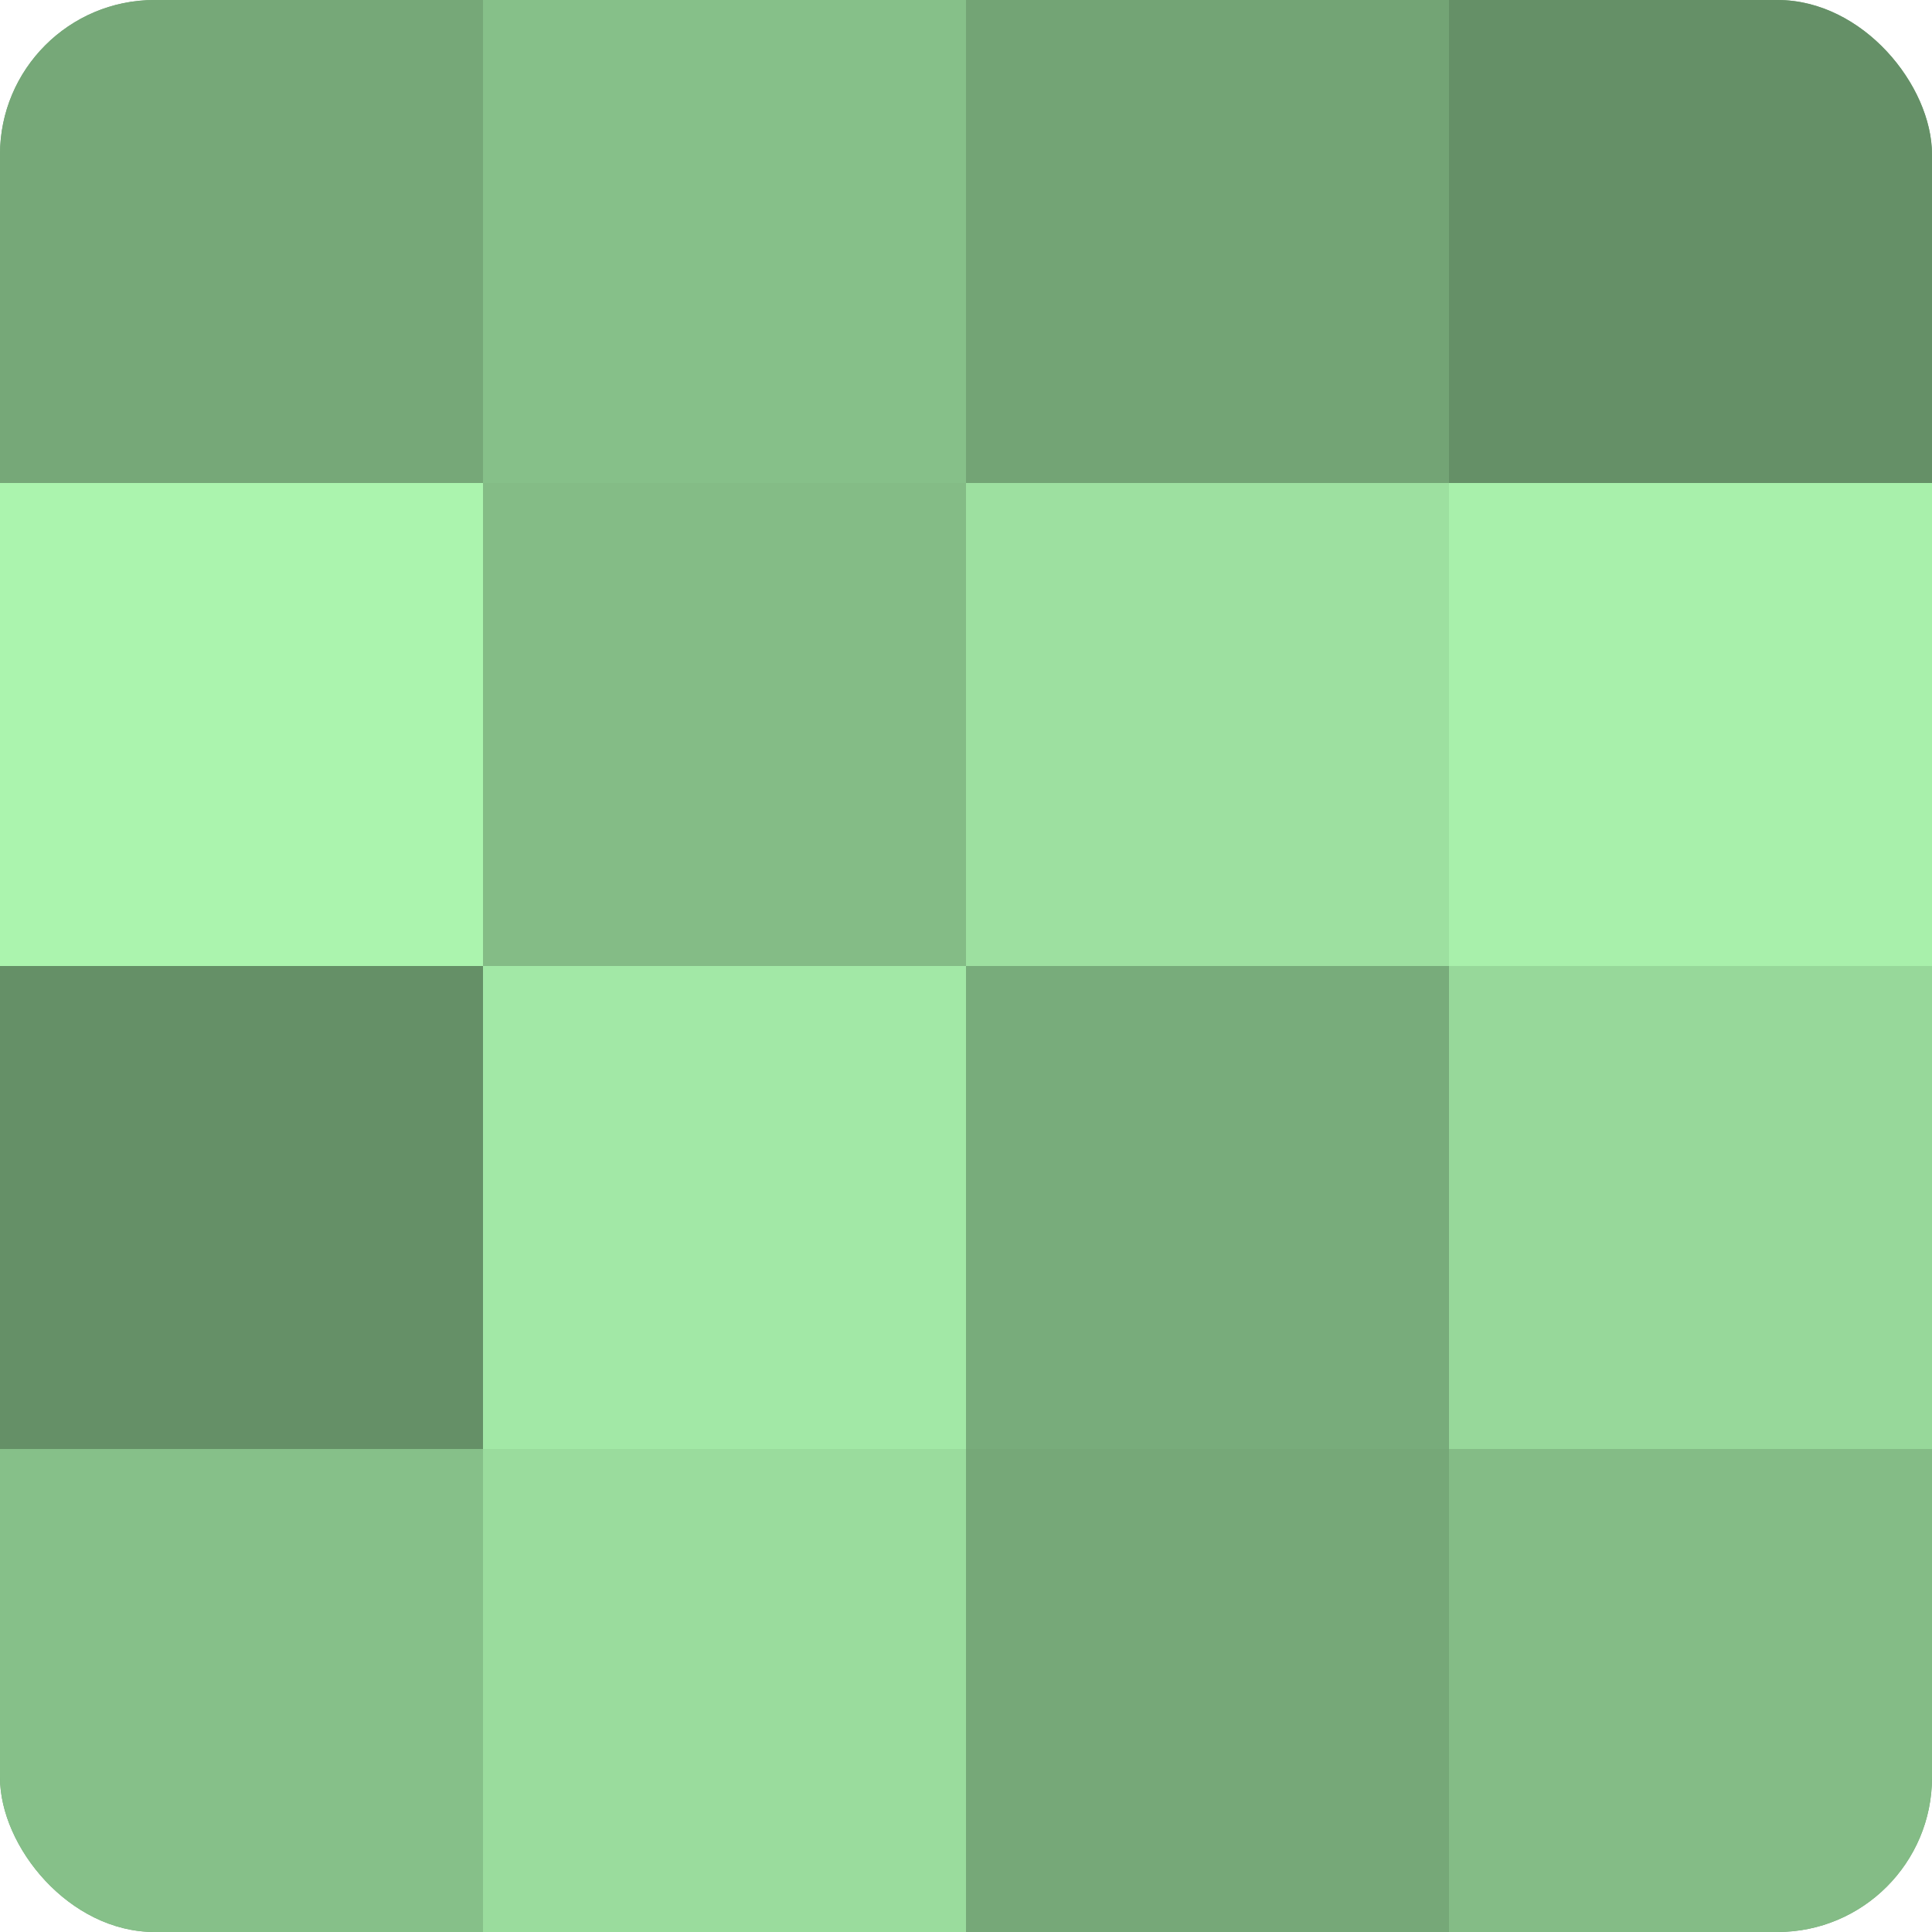
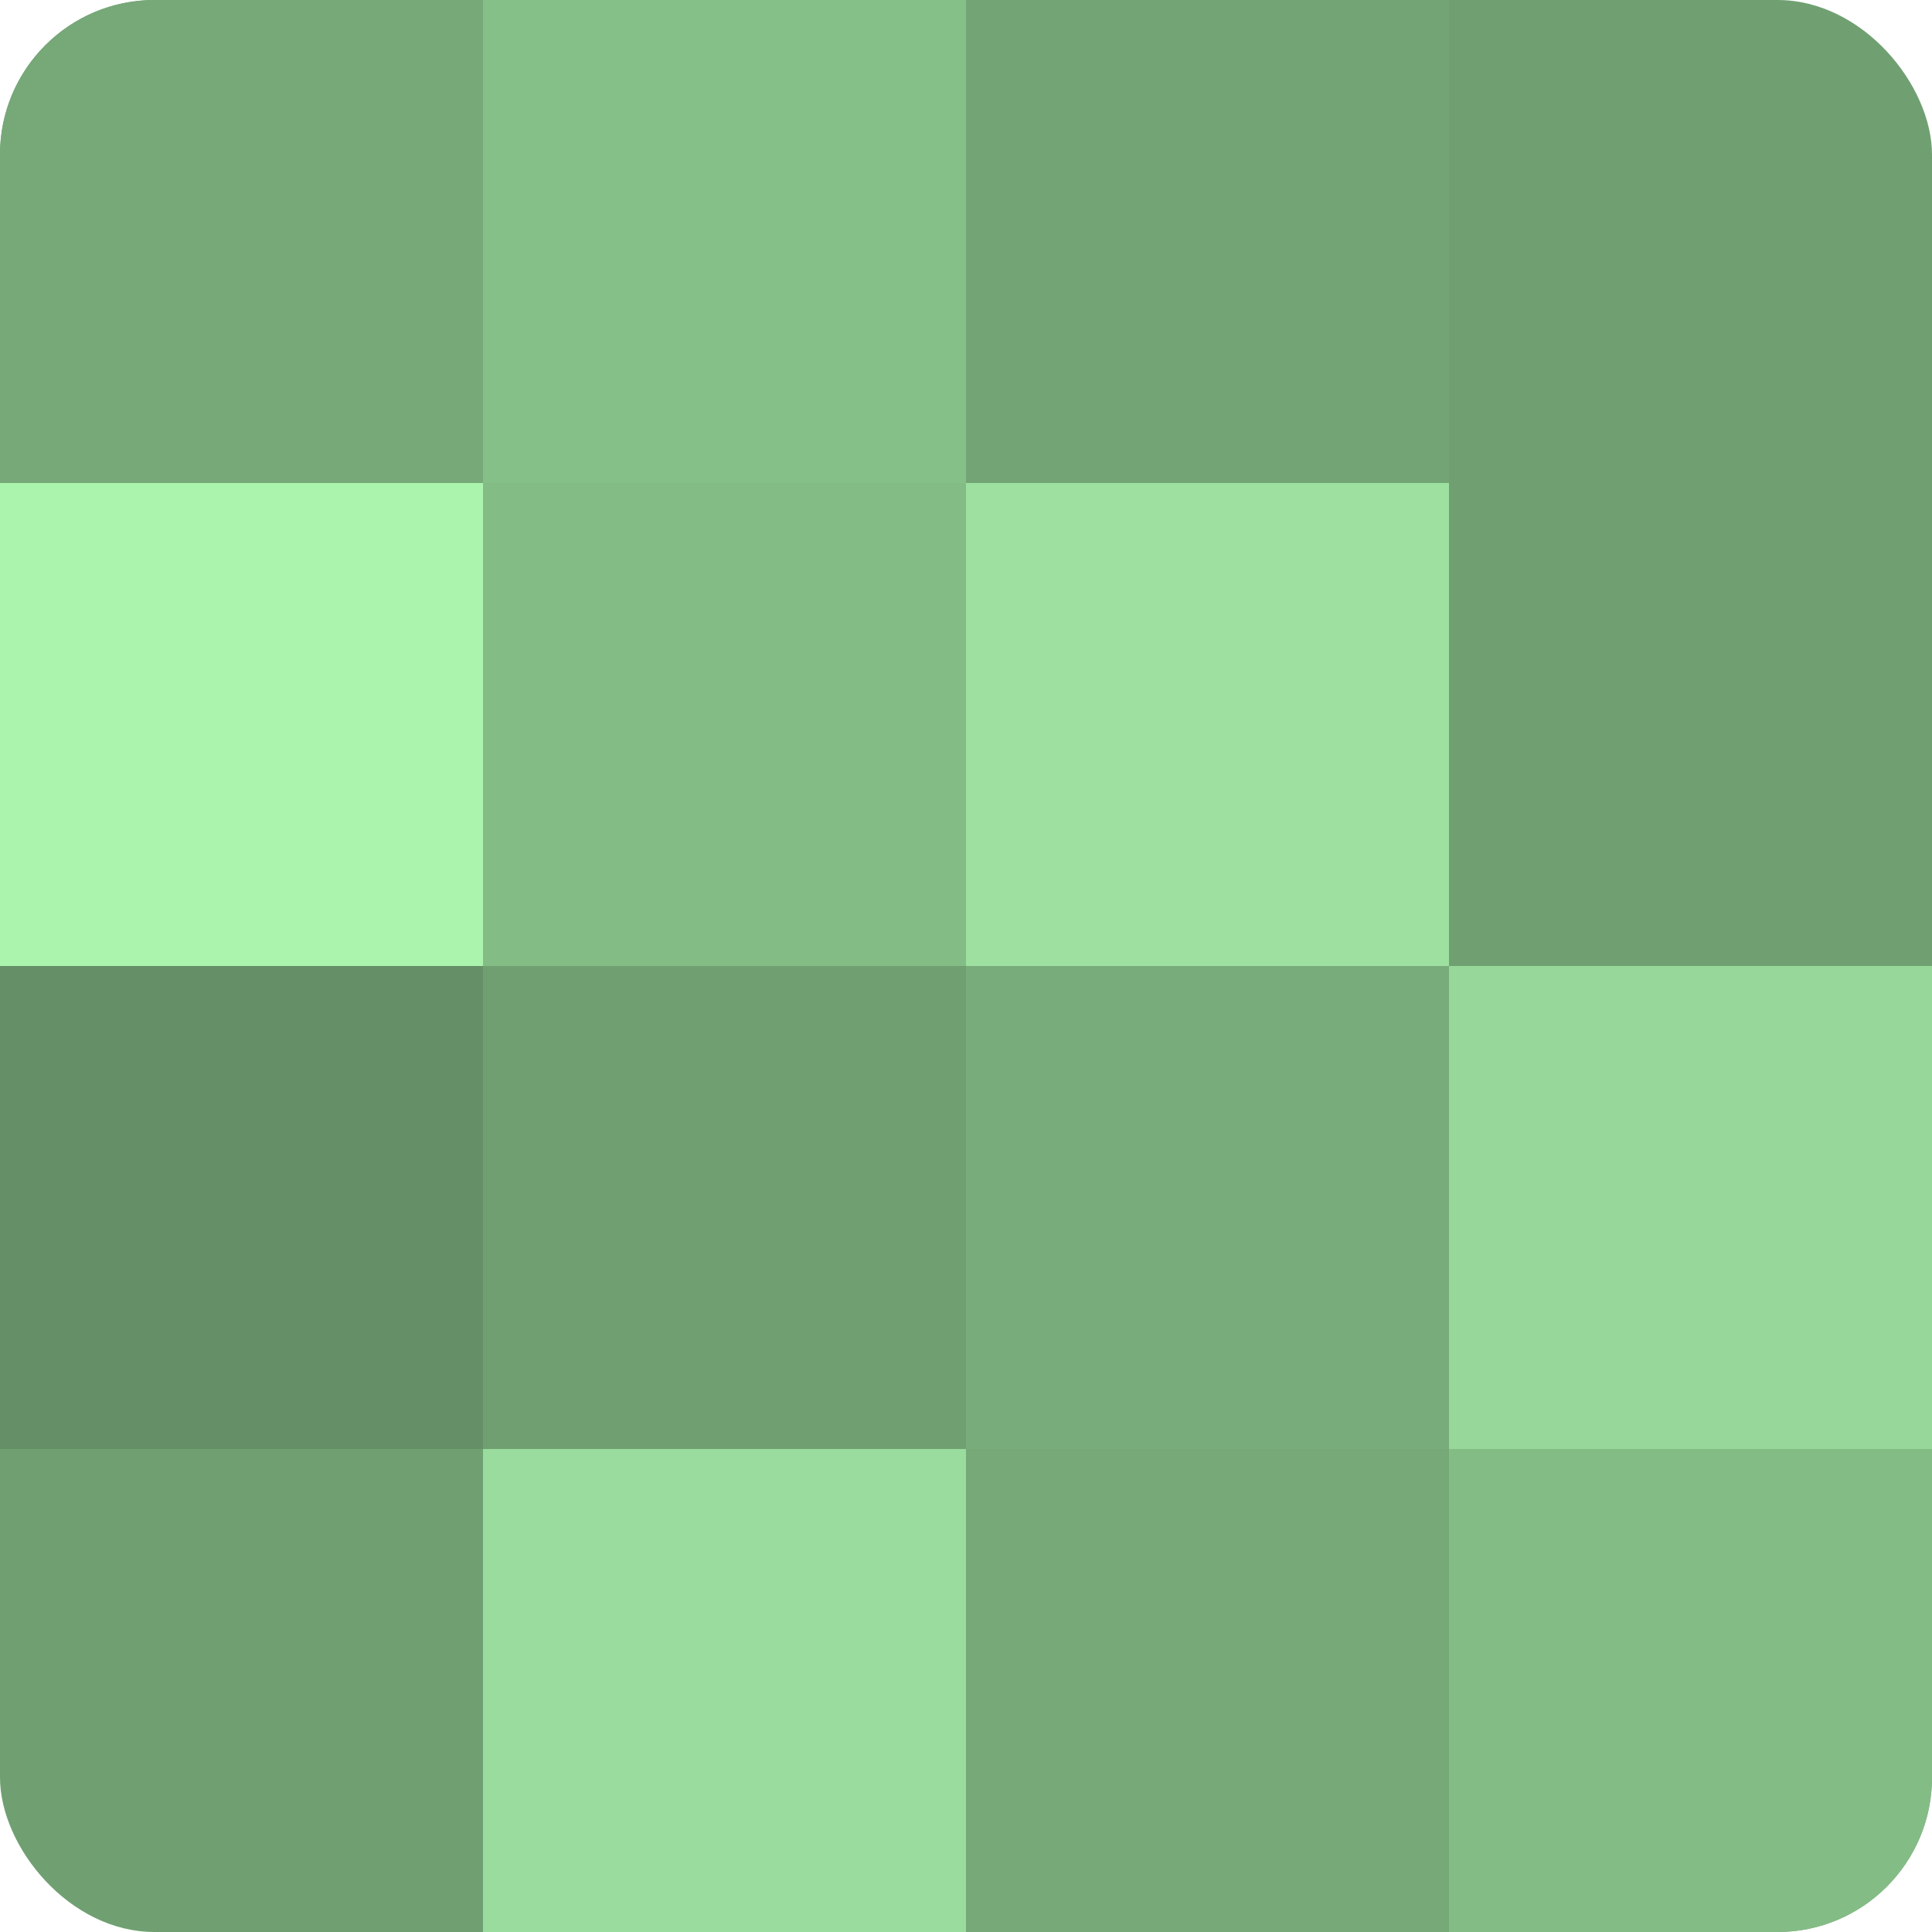
<svg xmlns="http://www.w3.org/2000/svg" width="60" height="60" viewBox="0 0 100 100" preserveAspectRatio="xMidYMid meet">
  <defs>
    <clipPath id="c" width="100" height="100">
      <rect width="100" height="100" rx="8" ry="8" />
    </clipPath>
  </defs>
  <g clip-path="url(#c)">
    <rect width="100" height="100" fill="#70a072" />
    <rect width="25" height="25" fill="#76a878" />
    <rect y="25" width="25" height="25" fill="#abf4ae" />
    <rect y="50" width="25" height="25" fill="#659067" />
-     <rect y="75" width="25" height="25" fill="#86c089" />
    <rect x="25" width="25" height="25" fill="#86c089" />
    <rect x="25" y="25" width="25" height="25" fill="#84bc86" />
-     <rect x="25" y="50" width="25" height="25" fill="#a2e8a6" />
    <rect x="25" y="75" width="25" height="25" fill="#9adc9d" />
    <rect x="50" width="25" height="25" fill="#73a475" />
    <rect x="50" y="25" width="25" height="25" fill="#9de0a0" />
    <rect x="50" y="50" width="25" height="25" fill="#78ac7b" />
    <rect x="50" y="75" width="25" height="25" fill="#76a878" />
-     <rect x="75" width="25" height="25" fill="#659067" />
-     <rect x="75" y="25" width="25" height="25" fill="#a8f0ab" />
    <rect x="75" y="50" width="25" height="25" fill="#97d89a" />
    <rect x="75" y="75" width="25" height="25" fill="#84bc86" />
  </g>
</svg>